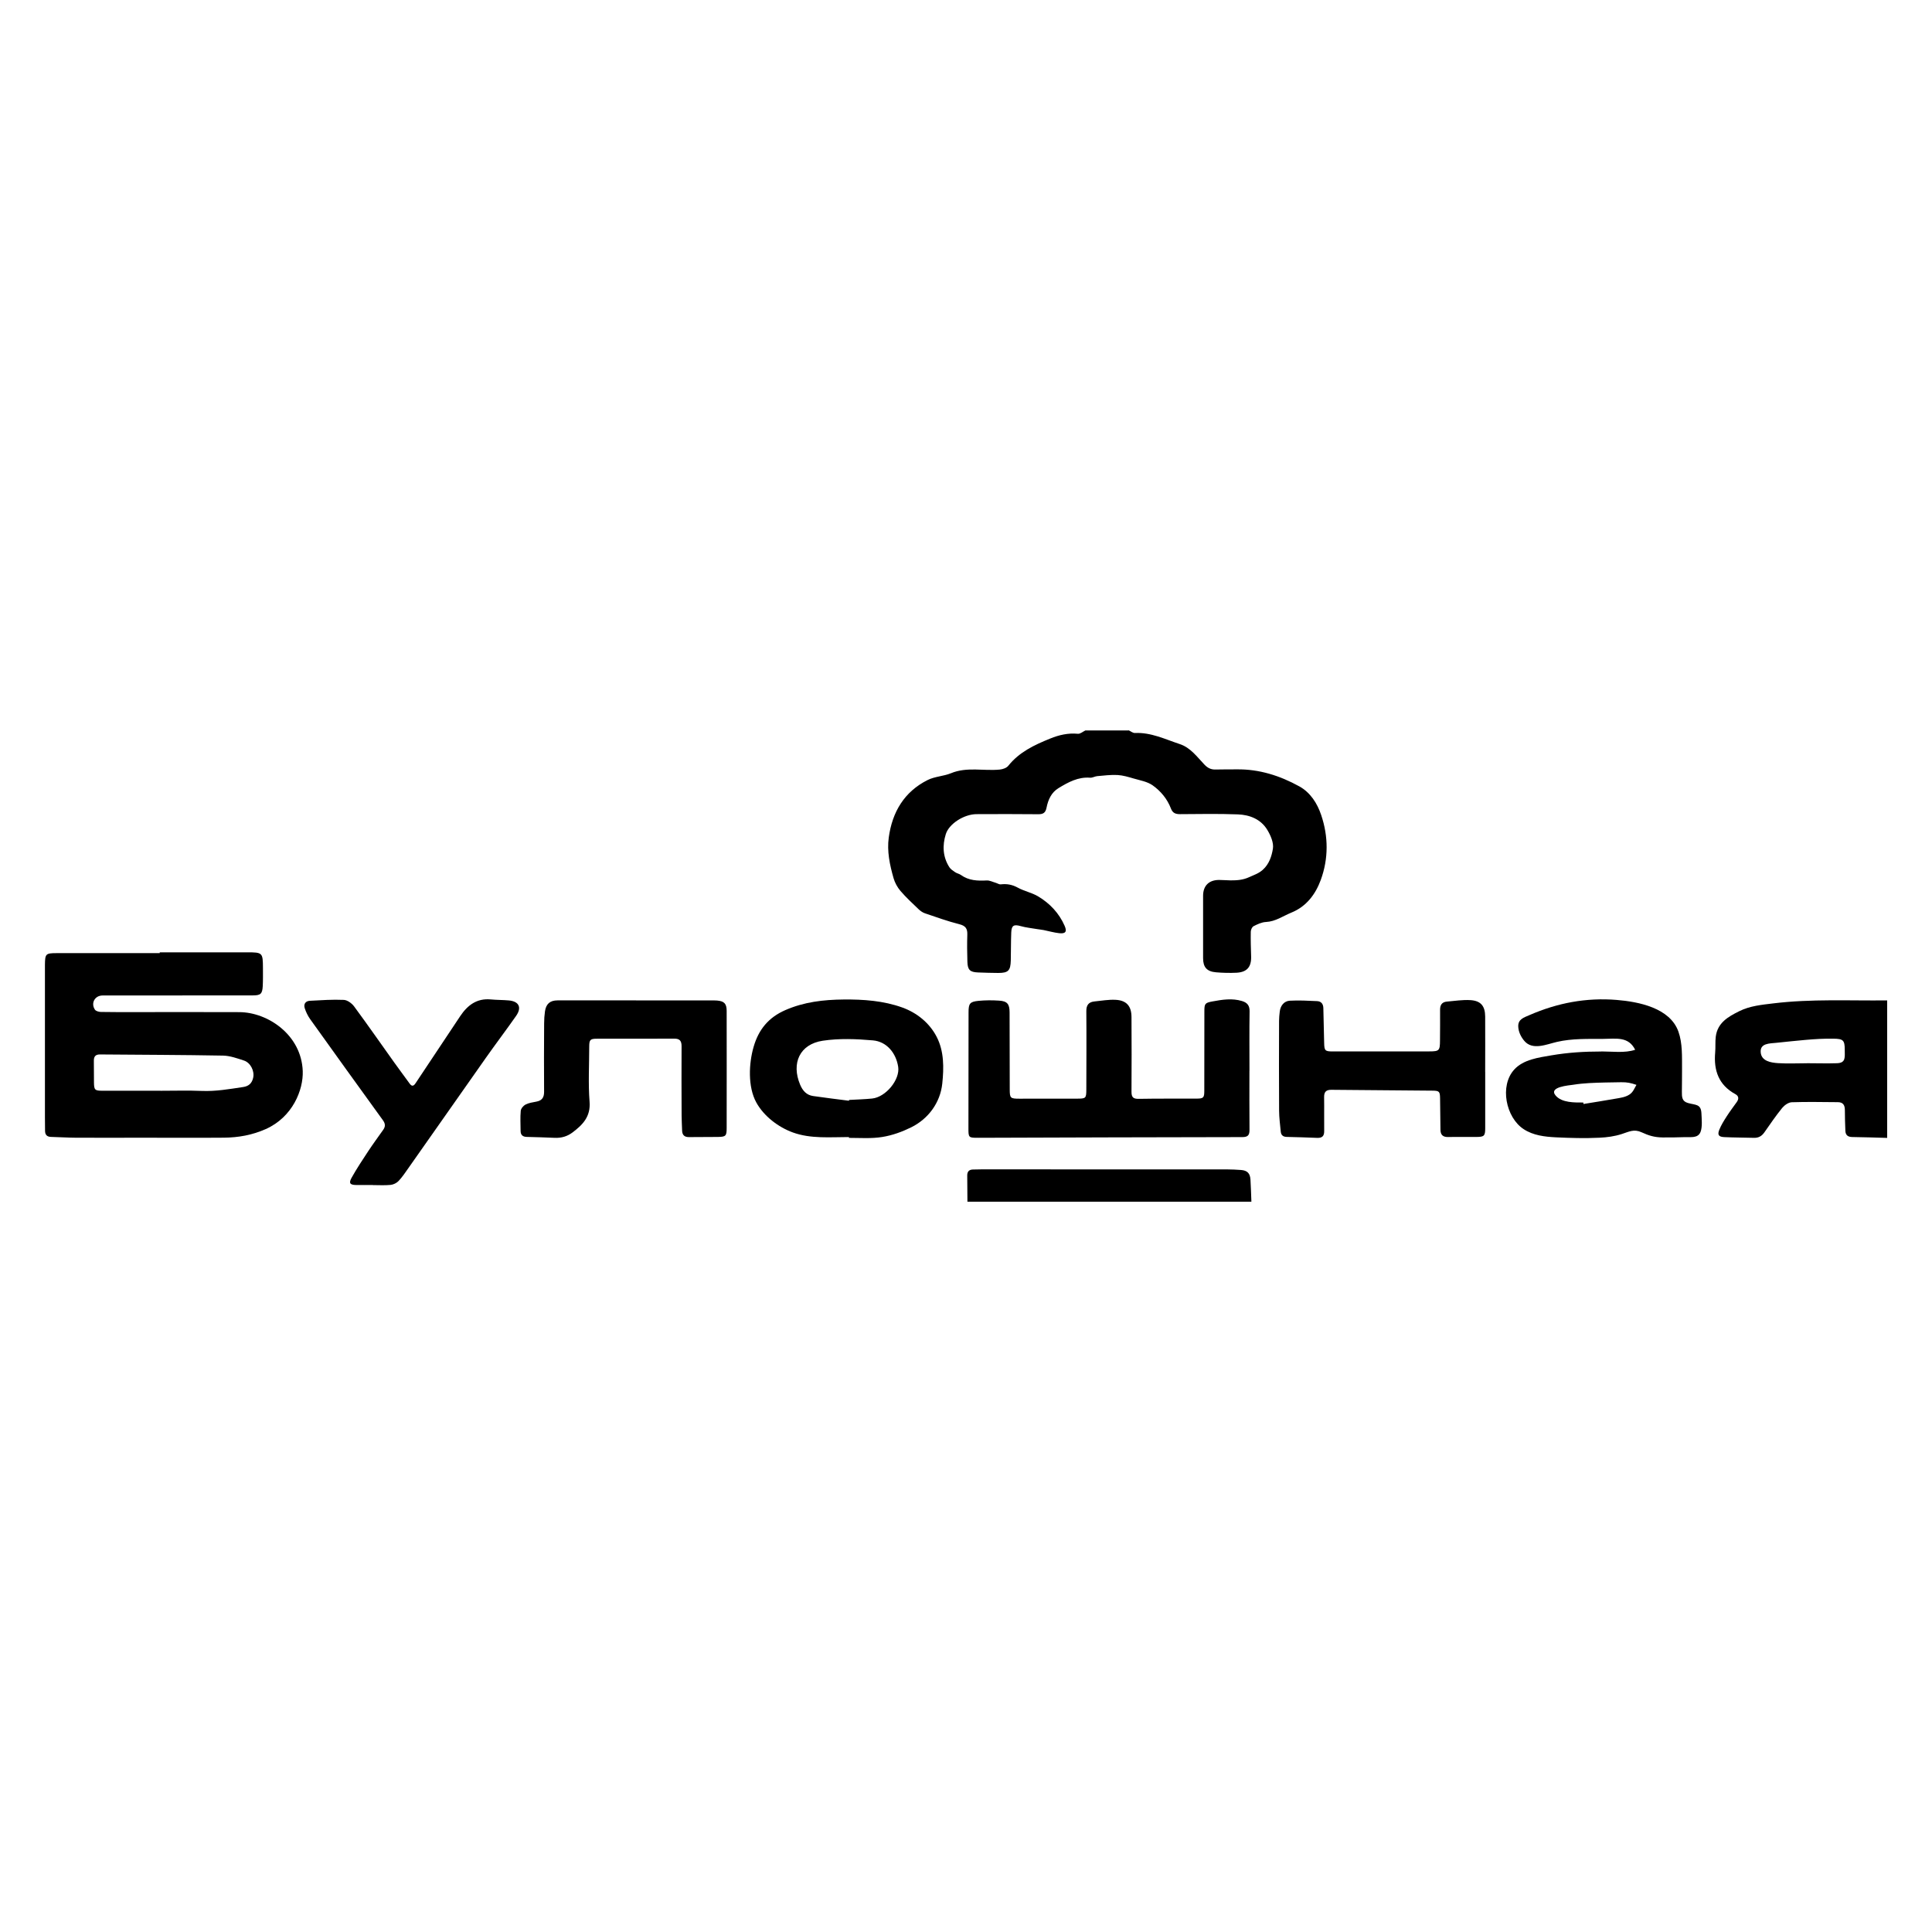
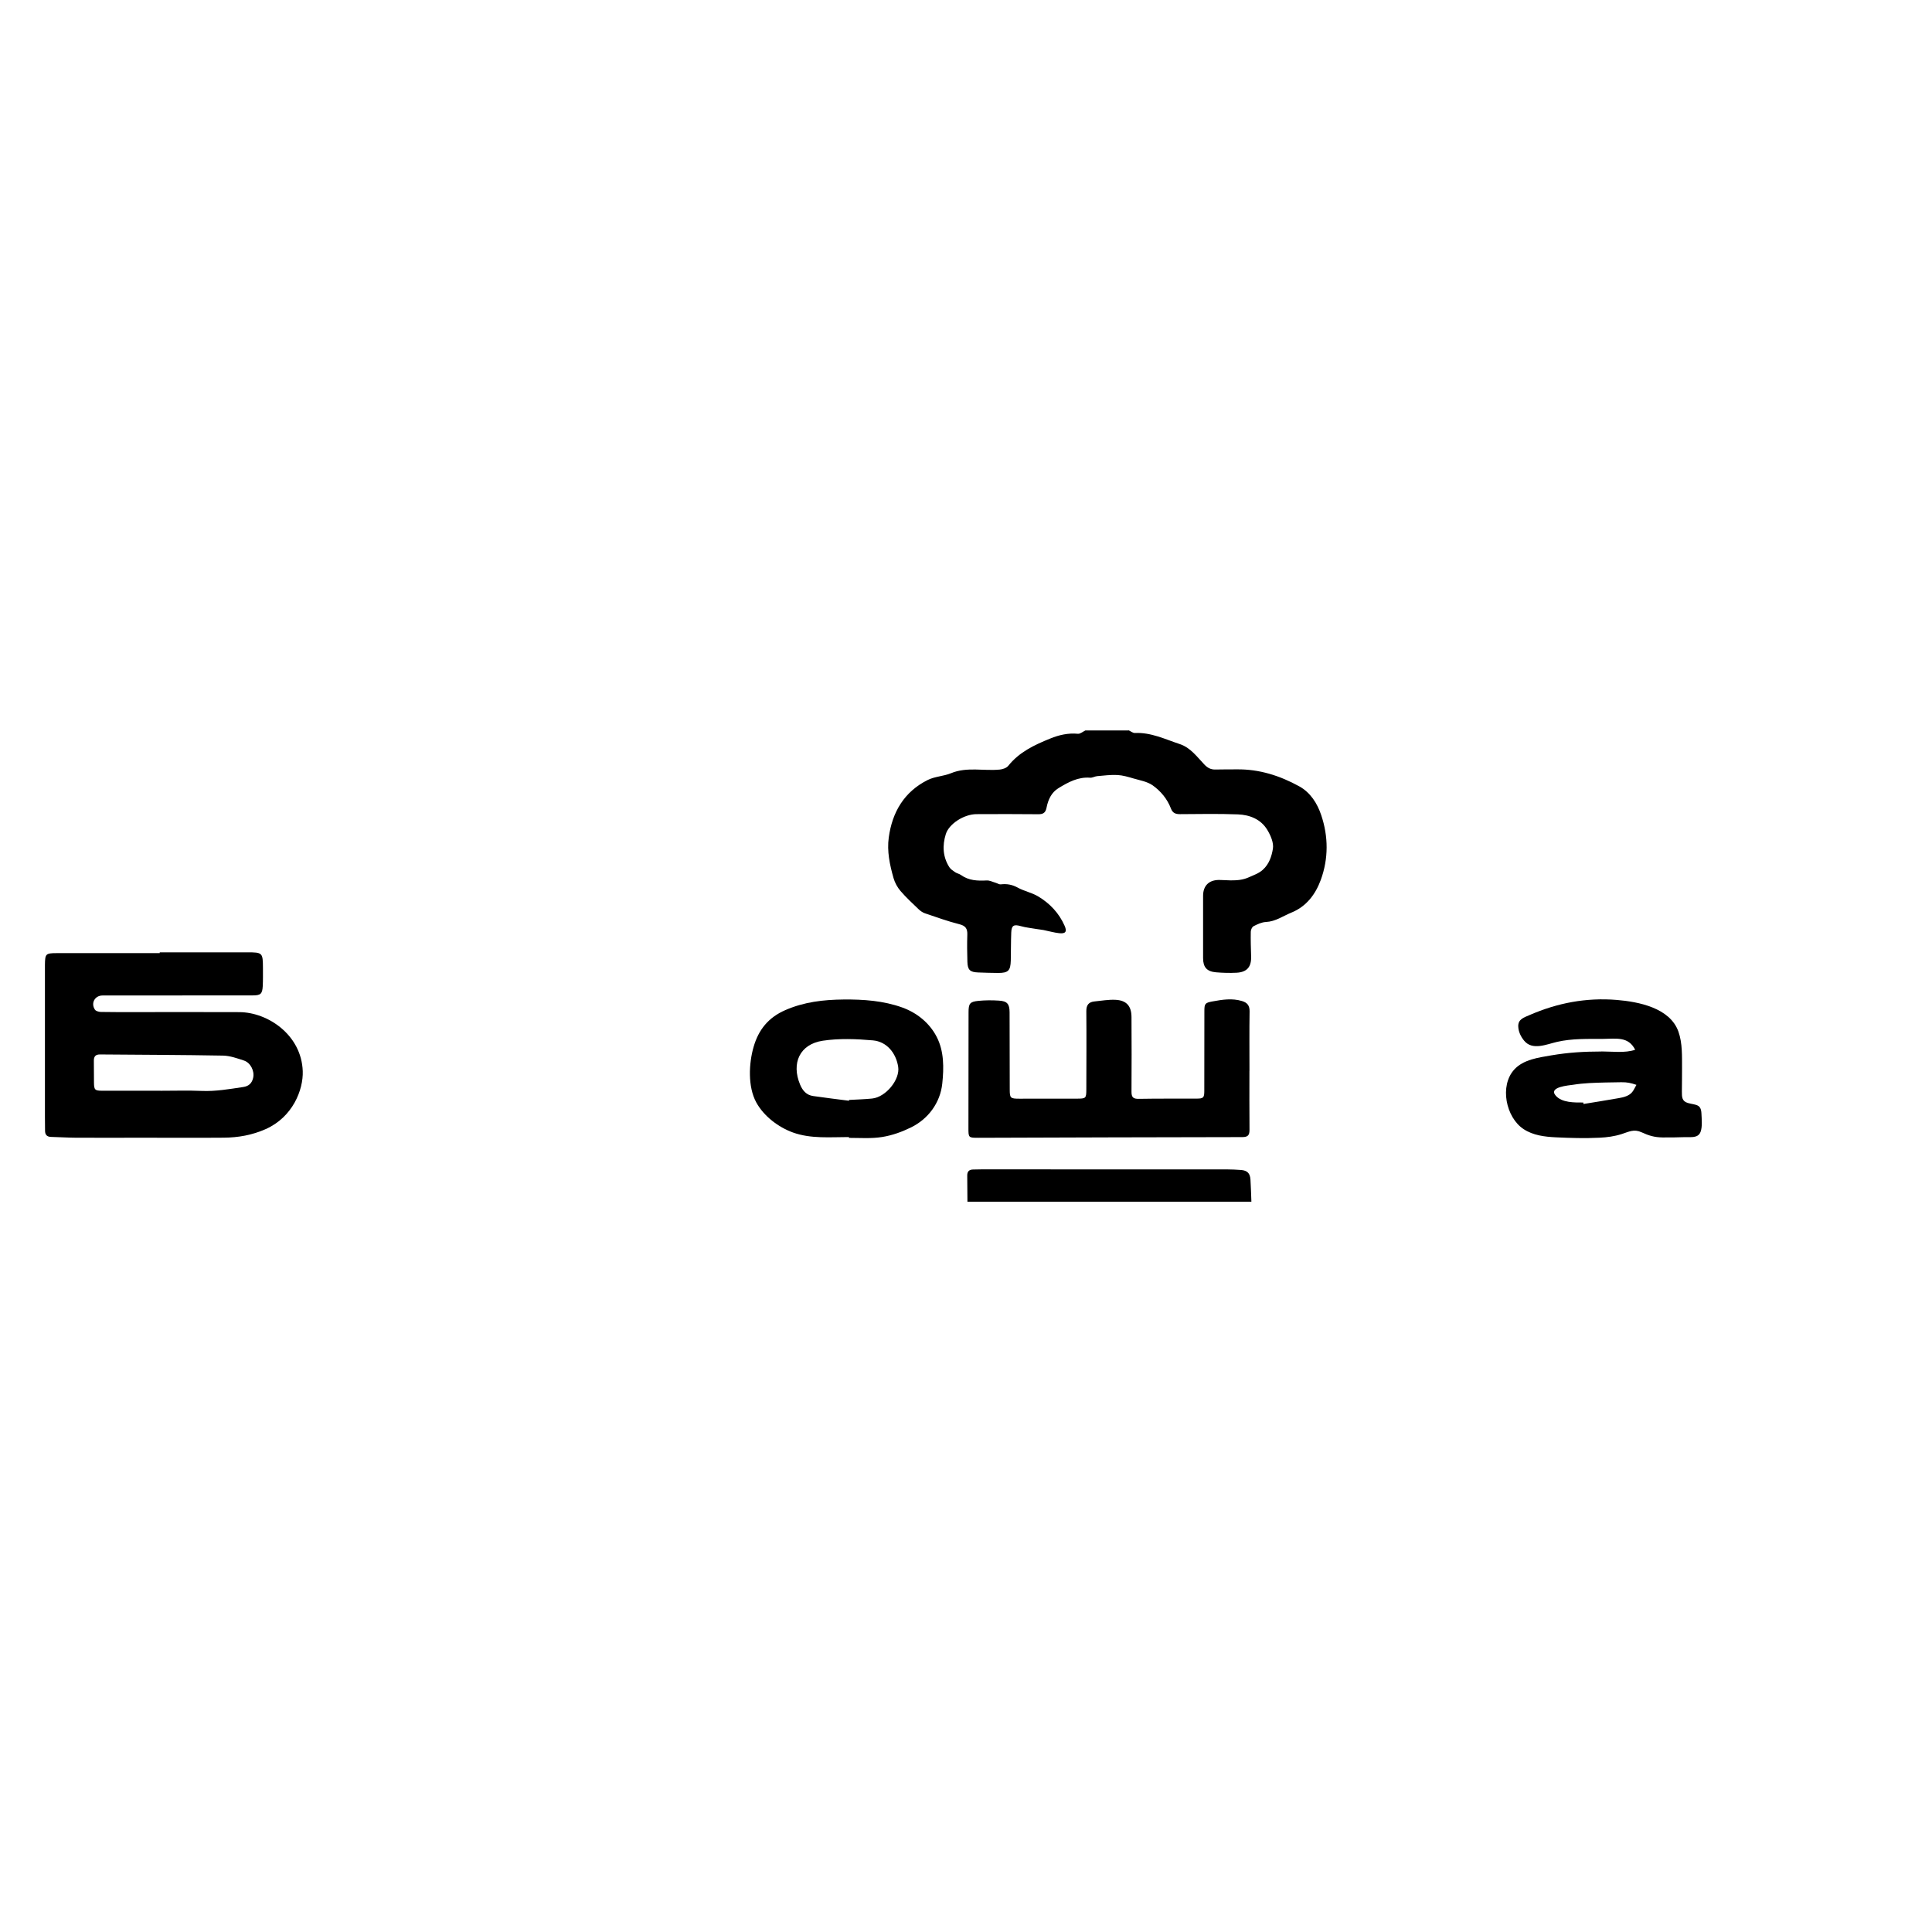
<svg xmlns="http://www.w3.org/2000/svg" id="_Слой_1" data-name="Слой 1" viewBox="0 0 500 500">
  <defs>
    <style> .cls-1 { stroke-width: 0px; } </style>
  </defs>
-   <path class="cls-1" d="M292.08,188.99c.54.25,1.1.73,1.63.71,4.17-.2,7.83,1.62,11.62,2.87,2.77.91,4.46,3.3,6.38,5.31.83.87,1.69,1.31,2.89,1.27,1.82-.06,3.64-.01,5.47-.04,5.81-.08,11.16,1.63,16.17,4.39,2.92,1.61,4.67,4.43,5.68,7.42,1.88,5.54,1.91,11.3-.1,16.79-1.35,3.68-3.68,6.87-7.59,8.46-2.17.88-4.11,2.32-6.61,2.44-1.09.05-2.2.58-3.2,1.09-.39.2-.71.93-.72,1.42-.04,2.12.02,4.24.09,6.35.1,2.73-1.03,4.12-3.76,4.27-1.77.09-3.56.04-5.33-.11-2.37-.2-3.34-1.32-3.34-3.66,0-5.38,0-10.76,0-16.14,0-2.61,1.52-4.12,4.19-4.1.97,0,1.95.1,2.92.11,1.63,0,3.16-.08,4.78-.82,1.24-.57,2.46-.94,3.54-1.9,1.69-1.5,2.33-3.58,2.64-5.49.24-1.51-.58-3.42-1.44-4.84-1.66-2.77-4.54-3.91-7.61-4.03-4.99-.19-10-.09-15-.06-1.15,0-1.89-.28-2.34-1.45-.94-2.48-2.64-4.52-4.74-6.01-1.38-.97-3.25-1.28-4.93-1.77-1.36-.4-2.76-.82-4.16-.9-1.74-.09-3.5.14-5.24.29-.62.05-1.23.45-1.83.41-3.12-.25-5.67,1.16-8.18,2.68-1.87,1.13-2.71,3.03-3.11,5.05-.26,1.33-.85,1.73-2.13,1.72-5.34-.05-10.68-.05-16.02-.02-3.19.02-7.09,2.47-7.93,5.18-.91,2.92-.79,5.87.92,8.55.35.54.96.93,1.51,1.3.45.3,1.04.4,1.48.71,2.03,1.46,4.3,1.55,6.67,1.42.77-.04,1.57.39,2.35.61.44.13.89.45,1.3.4,1.56-.18,2.93.05,4.36.83,1.68.93,3.66,1.3,5.3,2.28,3.03,1.81,5.42,4.33,6.86,7.61.67,1.51.25,2.1-1.39,1.92-1.36-.15-2.69-.54-4.04-.81-.58-.11-1.17-.16-1.75-.26-1.39-.24-2.82-.38-4.17-.76-1.78-.5-2.39-.21-2.46,1.65-.1,2.41-.06,4.83-.12,7.24-.07,2.64-.65,3.23-3.26,3.23-1.74,0-3.47-.07-5.21-.13-2.08-.08-2.7-.65-2.76-2.76-.07-2.33-.1-4.66-.02-6.99.06-1.56-.42-2.32-2.05-2.73-3.02-.76-5.96-1.83-8.92-2.83-.58-.2-1.14-.59-1.59-1.01-1.62-1.55-3.28-3.08-4.74-4.78-.8-.93-1.45-2.13-1.79-3.31-.98-3.43-1.73-6.95-1.24-10.52.9-6.58,4-11.84,10.08-14.88,1.84-.92,4.1-.96,6.02-1.75,4.15-1.72,8.45-.53,12.65-.95.76-.08,1.73-.41,2.18-.97,2.85-3.57,6.76-5.4,10.84-7.05,2.31-.94,4.65-1.48,7.18-1.24.61.06,1.28-.55,1.93-.86,3.73,0,7.46,0,11.19,0Z" />
-   <path class="cls-1" d="M488.39,294.49c-3.01-.08-6.01-.2-9.02-.23-1.16-.01-1.75-.5-1.79-1.64-.06-1.78-.14-3.55-.13-5.33,0-1.27-.45-2.04-1.81-2.05-3.98-.02-7.96-.12-11.94.02-.85.03-1.88.76-2.46,1.46-1.65,2.03-3.14,4.21-4.64,6.36-.67.95-1.5,1.42-2.67,1.39-2.58-.08-5.17-.06-7.74-.19-1.41-.07-1.76-.6-1.23-1.92.48-1.2,1.19-2.32,1.89-3.42.82-1.28,1.74-2.5,2.63-3.74.57-.81.53-1.55-.37-2.04-4.33-2.36-5.64-6.15-5.22-10.81.12-1.35-.02-2.72.15-4.06.45-3.61,3.2-5.16,6.07-6.59,2.79-1.39,5.81-1.66,8.85-2.03,9.8-1.19,19.62-.66,29.44-.77v35.59ZM467.64,275.16c2.59,0,5.2.09,7.78,0,2.33-.08,2-1.56,2-3.5,0-2.49-.44-2.81-2.9-2.85-2.46-.04-4.86.1-7.31.32-2.5.23-5.01.48-7.51.75-1.72.18-4.25.08-4.03,2.49.2,2.25,2.64,2.65,4.49,2.77,2.48.16,5,.03,7.48.03Z" />
+   <path class="cls-1" d="M292.08,188.99c.54.25,1.1.73,1.63.71,4.17-.2,7.83,1.62,11.62,2.87,2.77.91,4.46,3.3,6.38,5.31.83.87,1.69,1.31,2.89,1.27,1.82-.06,3.64-.01,5.47-.04,5.81-.08,11.16,1.63,16.17,4.39,2.92,1.61,4.67,4.43,5.68,7.42,1.88,5.54,1.91,11.3-.1,16.79-1.35,3.68-3.68,6.87-7.59,8.46-2.17.88-4.11,2.32-6.61,2.44-1.09.05-2.2.58-3.2,1.09-.39.2-.71.93-.72,1.42-.04,2.12.02,4.24.09,6.35.1,2.73-1.03,4.12-3.76,4.27-1.77.09-3.56.04-5.33-.11-2.37-.2-3.34-1.32-3.34-3.66,0-5.38,0-10.76,0-16.14,0-2.61,1.52-4.12,4.19-4.1.97,0,1.95.1,2.92.11,1.63,0,3.16-.08,4.78-.82,1.24-.57,2.46-.94,3.54-1.9,1.69-1.5,2.33-3.58,2.64-5.49.24-1.51-.58-3.42-1.44-4.84-1.66-2.77-4.54-3.91-7.61-4.03-4.99-.19-10-.09-15-.06-1.15,0-1.89-.28-2.34-1.45-.94-2.48-2.64-4.52-4.74-6.01-1.38-.97-3.25-1.28-4.93-1.77-1.36-.4-2.76-.82-4.16-.9-1.74-.09-3.5.14-5.24.29-.62.05-1.23.45-1.83.41-3.12-.25-5.67,1.16-8.18,2.68-1.87,1.13-2.71,3.03-3.11,5.05-.26,1.33-.85,1.73-2.13,1.72-5.34-.05-10.68-.05-16.02-.02-3.19.02-7.09,2.47-7.93,5.18-.91,2.92-.79,5.87.92,8.55.35.54.96.93,1.51,1.3.45.3,1.04.4,1.48.71,2.03,1.46,4.3,1.55,6.67,1.42.77-.04,1.57.39,2.35.61.44.13.89.45,1.3.4,1.56-.18,2.93.05,4.36.83,1.68.93,3.66,1.3,5.3,2.28,3.03,1.81,5.42,4.33,6.86,7.61.67,1.51.25,2.1-1.39,1.92-1.36-.15-2.69-.54-4.04-.81-.58-.11-1.17-.16-1.75-.26-1.39-.24-2.82-.38-4.17-.76-1.78-.5-2.39-.21-2.46,1.65-.1,2.41-.06,4.83-.12,7.24-.07,2.64-.65,3.23-3.26,3.23-1.74,0-3.47-.07-5.21-.13-2.08-.08-2.7-.65-2.76-2.76-.07-2.33-.1-4.66-.02-6.99.06-1.56-.42-2.32-2.05-2.73-3.02-.76-5.96-1.83-8.92-2.83-.58-.2-1.14-.59-1.59-1.01-1.62-1.55-3.28-3.08-4.74-4.78-.8-.93-1.45-2.13-1.79-3.31-.98-3.43-1.73-6.95-1.24-10.52.9-6.58,4-11.84,10.08-14.88,1.84-.92,4.1-.96,6.02-1.75,4.15-1.72,8.45-.53,12.65-.95.76-.08,1.73-.41,2.18-.97,2.85-3.57,6.76-5.4,10.84-7.05,2.31-.94,4.65-1.48,7.18-1.24.61.06,1.28-.55,1.93-.86,3.73,0,7.46,0,11.19,0" />
  <path class="cls-1" d="M250.37,311.01c-.02-2.24-.02-4.49-.05-6.73-.02-1.04.43-1.59,1.49-1.61.72,0,1.44-.04,2.16-.04,21.22,0,42.44,0,63.65.01,1.18,0,2.37.07,3.55.15,1.62.12,2.35.85,2.45,2.5.12,1.9.16,3.8.24,5.71h-73.49Z" />
  <path class="cls-1" d="M41.32,246.46c7.54,0,15.09,0,22.63,0,4,0,4.08.1,4.1,4.04,0,1.57.03,3.14-.05,4.7-.11,2.02-.55,2.41-2.58,2.41-12.54.01-25.09.01-37.63.02-.42,0-.85,0-1.27,0-1.98.02-3.07,1.98-1.96,3.66.25.38,1.01.59,1.54.6,3.01.06,6.02.04,9.03.04,8.94,0,17.88-.03,26.82.01,7.35.03,16.07,5.88,16.4,15.27.17,4.8-2.58,11.88-9.57,14.99-3.5,1.56-7.11,2.2-10.86,2.23-6.99.06-13.98.01-20.97.01-5.76,0-11.52.03-17.27,0-2.16-.01-4.32-.16-6.47-.21-1.06-.03-1.54-.55-1.55-1.58-.01-1.19-.03-2.37-.03-3.56,0-12.75,0-25.5,0-38.25,0-.38,0-.76,0-1.14.04-2.86.18-3.02,3.02-3.03,8.9-.01,17.79,0,26.69,0v-.21ZM41.56,282.29h0c3.56,0,7.12-.11,10.67.04,3.63.15,7.15-.48,10.71-1.01,1.49-.22,2.28-1.03,2.58-2.4.39-1.74-.68-3.89-2.38-4.45-1.76-.58-3.6-1.24-5.41-1.28-10.62-.19-21.25-.21-31.88-.3-1.15,0-1.58.56-1.56,1.66.03,1.86.01,3.73.03,5.59.02,1.91.23,2.14,2.12,2.14,5.04.01,10.08,0,15.12,0Z" />
  <path class="cls-1" d="M323.35,277.12c0,5.08-.03,10.17.02,15.25.01,1.39-.38,1.91-1.88,1.91-22.75.02-45.51.11-68.26.18-2.59,0-2.61,0-2.6-2.63,0-9.96.02-19.91.03-29.87,0-2.24.34-2.72,2.56-2.94,1.76-.17,3.55-.18,5.32-.06,2.12.13,2.73.86,2.74,3.01.03,6.65.03,13.3.04,19.95,0,2.28.16,2.42,2.49,2.42,4.96,0,9.92,0,14.87-.01,2.37,0,2.45-.09,2.46-2.41.01-6.74.06-13.47,0-20.21-.02-1.61.61-2.39,2.12-2.54,1.81-.18,3.63-.51,5.43-.42,2.87.14,4.13,1.64,4.14,4.46.02,6.44.06,12.88,0,19.32-.01,1.45.45,1.88,1.91,1.85,4.96-.09,9.92-.04,14.87-.06,1.85,0,2.06-.21,2.06-2.04.01-6.86.01-13.73.02-20.59,0-1.93.17-2.17,2.08-2.52,2.55-.47,5.1-.88,7.67-.1,1.35.41,1.97,1.16,1.95,2.66-.08,5.13-.03,10.25-.03,15.38h0Z" />
  <path class="cls-1" d="M414.42,272.11c2.8,0,6.1.47,8.76-.43-1.75-3.48-4.83-2.85-8.25-2.82-3.98.03-8.07-.13-11.98.78-2.76.64-6.33,2.27-8.47-.27-.88-1.04-1.53-2.39-1.56-3.76-.05-1.84,1.47-2.28,2.92-2.91,7.22-3.14,14.66-4.56,22.54-3.92,5.73.47,13.8,2.06,15.99,8.19,1.08,3.04.92,6.44.94,9.62.01,1.98-.03,3.96-.04,5.94-.01,1.4.03,2.48,1.55,2.92,2.03.58,3.4.2,3.51,2.72.06,1.38.28,3.49-.24,4.79-.67,1.66-2.51,1.28-4,1.33-1.94.06-3.88.1-5.82.08-2.1-.03-3.53-.46-5.42-1.33-2-.92-3.23-.16-5.18.46-1.84.59-3.78.85-5.71.94-3.73.19-7.55.08-11.28-.1-2.9-.14-5.9-.49-8.38-2.13-4.58-3.01-6.27-11.2-2.41-15.42,2.38-2.6,6.28-3.09,9.57-3.66,4.38-.75,8.54-1,12.97-1v-.02ZM409.75,285.32c.02.13.04.26.06.39,2.74-.45,5.48-.87,8.22-1.36,1.26-.22,2.62-.37,3.71-1.11.93-.63,1.22-1.55,1.77-2.48-1.47-.49-2.35-.7-3.93-.68-1.4.01-2.79.03-4.19.07-2.75.07-5.51.14-8.23.58-1.07.17-6.51.53-4.55,2.81,1.62,1.89,4.95,1.79,7.15,1.79Z" />
  <path class="cls-1" d="M219.7,294.27c-4.84,0-9.87.49-14.51-1.19-3.77-1.37-7.52-4.22-9.47-7.78-2.21-4.05-1.93-10.07-.69-14.36,1.3-4.52,3.89-7.64,8.2-9.52,4.85-2.12,9.85-2.7,15.1-2.75,5.11-.05,10.34.32,15.18,2.07,3.8,1.37,7.06,4,8.92,7.63,1.91,3.72,1.86,7.99,1.43,12.06-.52,4.96-3.63,9.15-8.06,11.33-2.36,1.16-4.86,2.07-7.47,2.49-2.83.46-5.77.23-8.63.23,0-.07,0-.13,0-.2ZM219.7,284.87l.05-.21c1.98-.11,3.98-.16,5.95-.36,3.56-.36,7.26-4.91,6.75-8.2-.55-3.57-2.95-6.53-6.53-6.85-4.31-.38-8.75-.55-13,.09-5.95.9-8.18,5.81-5.85,11.37.66,1.56,1.64,2.69,3.36,2.94,3.09.45,6.18.82,9.28,1.22Z" />
-   <path class="cls-1" d="M384.37,277.42c0,4.87.01,9.74,0,14.61,0,1.94-.29,2.2-2.22,2.21-2.45.02-4.91-.04-7.36.02-1.35.03-1.98-.55-2-1.85-.04-2.71-.07-5.42-.1-8.13-.03-1.79-.19-2.01-1.96-2.02-8.72-.09-17.45-.13-26.17-.22-1.36-.01-1.9.54-1.88,1.89.05,2.92-.02,5.84.02,8.77.02,1.32-.53,1.83-1.83,1.78-2.62-.12-5.25-.18-7.87-.25-.91-.02-1.45-.43-1.54-1.34-.17-1.81-.42-3.62-.43-5.44-.05-7.75-.03-15.5-.01-23.25,0-.8.09-1.61.18-2.4.17-1.52,1.11-2.74,2.62-2.82,2.35-.13,4.72,0,7.07.11,1.03.05,1.57.74,1.59,1.79.07,3,.15,6.01.21,9.01.04,2,.23,2.22,2.17,2.22,8.35,0,16.69,0,25.04-.01,2.59,0,2.76-.21,2.77-2.85,0-2.63.06-5.25.02-7.88-.02-1.28.48-2.05,1.77-2.16,2.02-.17,4.05-.5,6.06-.38,2.71.16,3.82,1.52,3.84,4.23.03,4.79,0,9.57,0,14.36Z" />
-   <path class="cls-1" d="M164.61,258.9c6.44,0,12.88,0,19.32,0,.55,0,1.1,0,1.65.04,1.84.15,2.47.8,2.48,2.66.02,4.7.01,9.4.01,14.1,0,5.42,0,10.84-.01,16.26,0,2.03-.24,2.25-2.28,2.28-2.49.03-4.99.01-7.48.04-1.15.01-1.73-.52-1.77-1.67-.04-1.31-.12-2.62-.13-3.93-.02-5.97-.05-11.94-.01-17.92,0-1.4-.48-1.97-1.92-1.96-6.65.04-13.3,0-19.95.02-1.79,0-2.03.26-2.03,2.1,0,4.74-.28,9.51.09,14.22.3,3.85-1.77,5.94-4.4,7.93-1.38,1.04-2.91,1.48-4.64,1.4-2.41-.11-4.82-.18-7.23-.24-1.04-.03-1.58-.51-1.58-1.55-.01-1.74-.12-3.48.04-5.2.05-.59.67-1.33,1.23-1.62.84-.43,1.85-.58,2.81-.76,1.46-.27,2.01-1.07,2-2.56-.05-5.89-.02-11.77.01-17.66,0-1.06.07-2.12.22-3.16.28-1.92,1.32-2.82,3.25-2.82,6.78-.02,13.56,0,20.33,0Z" />
-   <path class="cls-1" d="M96.52,306.68c-1.44,0-2.88.02-4.32,0-1.63-.02-2-.47-1.19-1.91,1.32-2.36,2.82-4.62,4.31-6.88,1.24-1.87,2.57-3.68,3.86-5.51.59-.83.56-1.57-.06-2.43-6.31-8.71-12.59-17.44-18.85-26.19-.6-.85-1.08-1.83-1.4-2.82-.35-1.08.18-1.88,1.35-1.94,2.92-.15,5.84-.36,8.75-.23.92.04,2.06.87,2.66,1.67,3.52,4.77,6.9,9.63,10.35,14.46,1.33,1.86,2.7,3.69,4.04,5.54.6.83,1.06.61,1.54-.12,3.84-5.78,7.69-11.56,11.54-17.34,1.88-2.81,4.27-4.66,7.9-4.33,1.56.15,3.13.12,4.69.26,2.63.24,3.4,1.83,1.88,4-2.55,3.64-5.24,7.19-7.8,10.82-6.71,9.52-13.39,19.06-20.09,28.59-.8,1.14-1.58,2.32-2.54,3.33-.5.52-1.33.93-2.05,1-1.51.15-3.05.05-4.57.05h0Z" />
</svg>